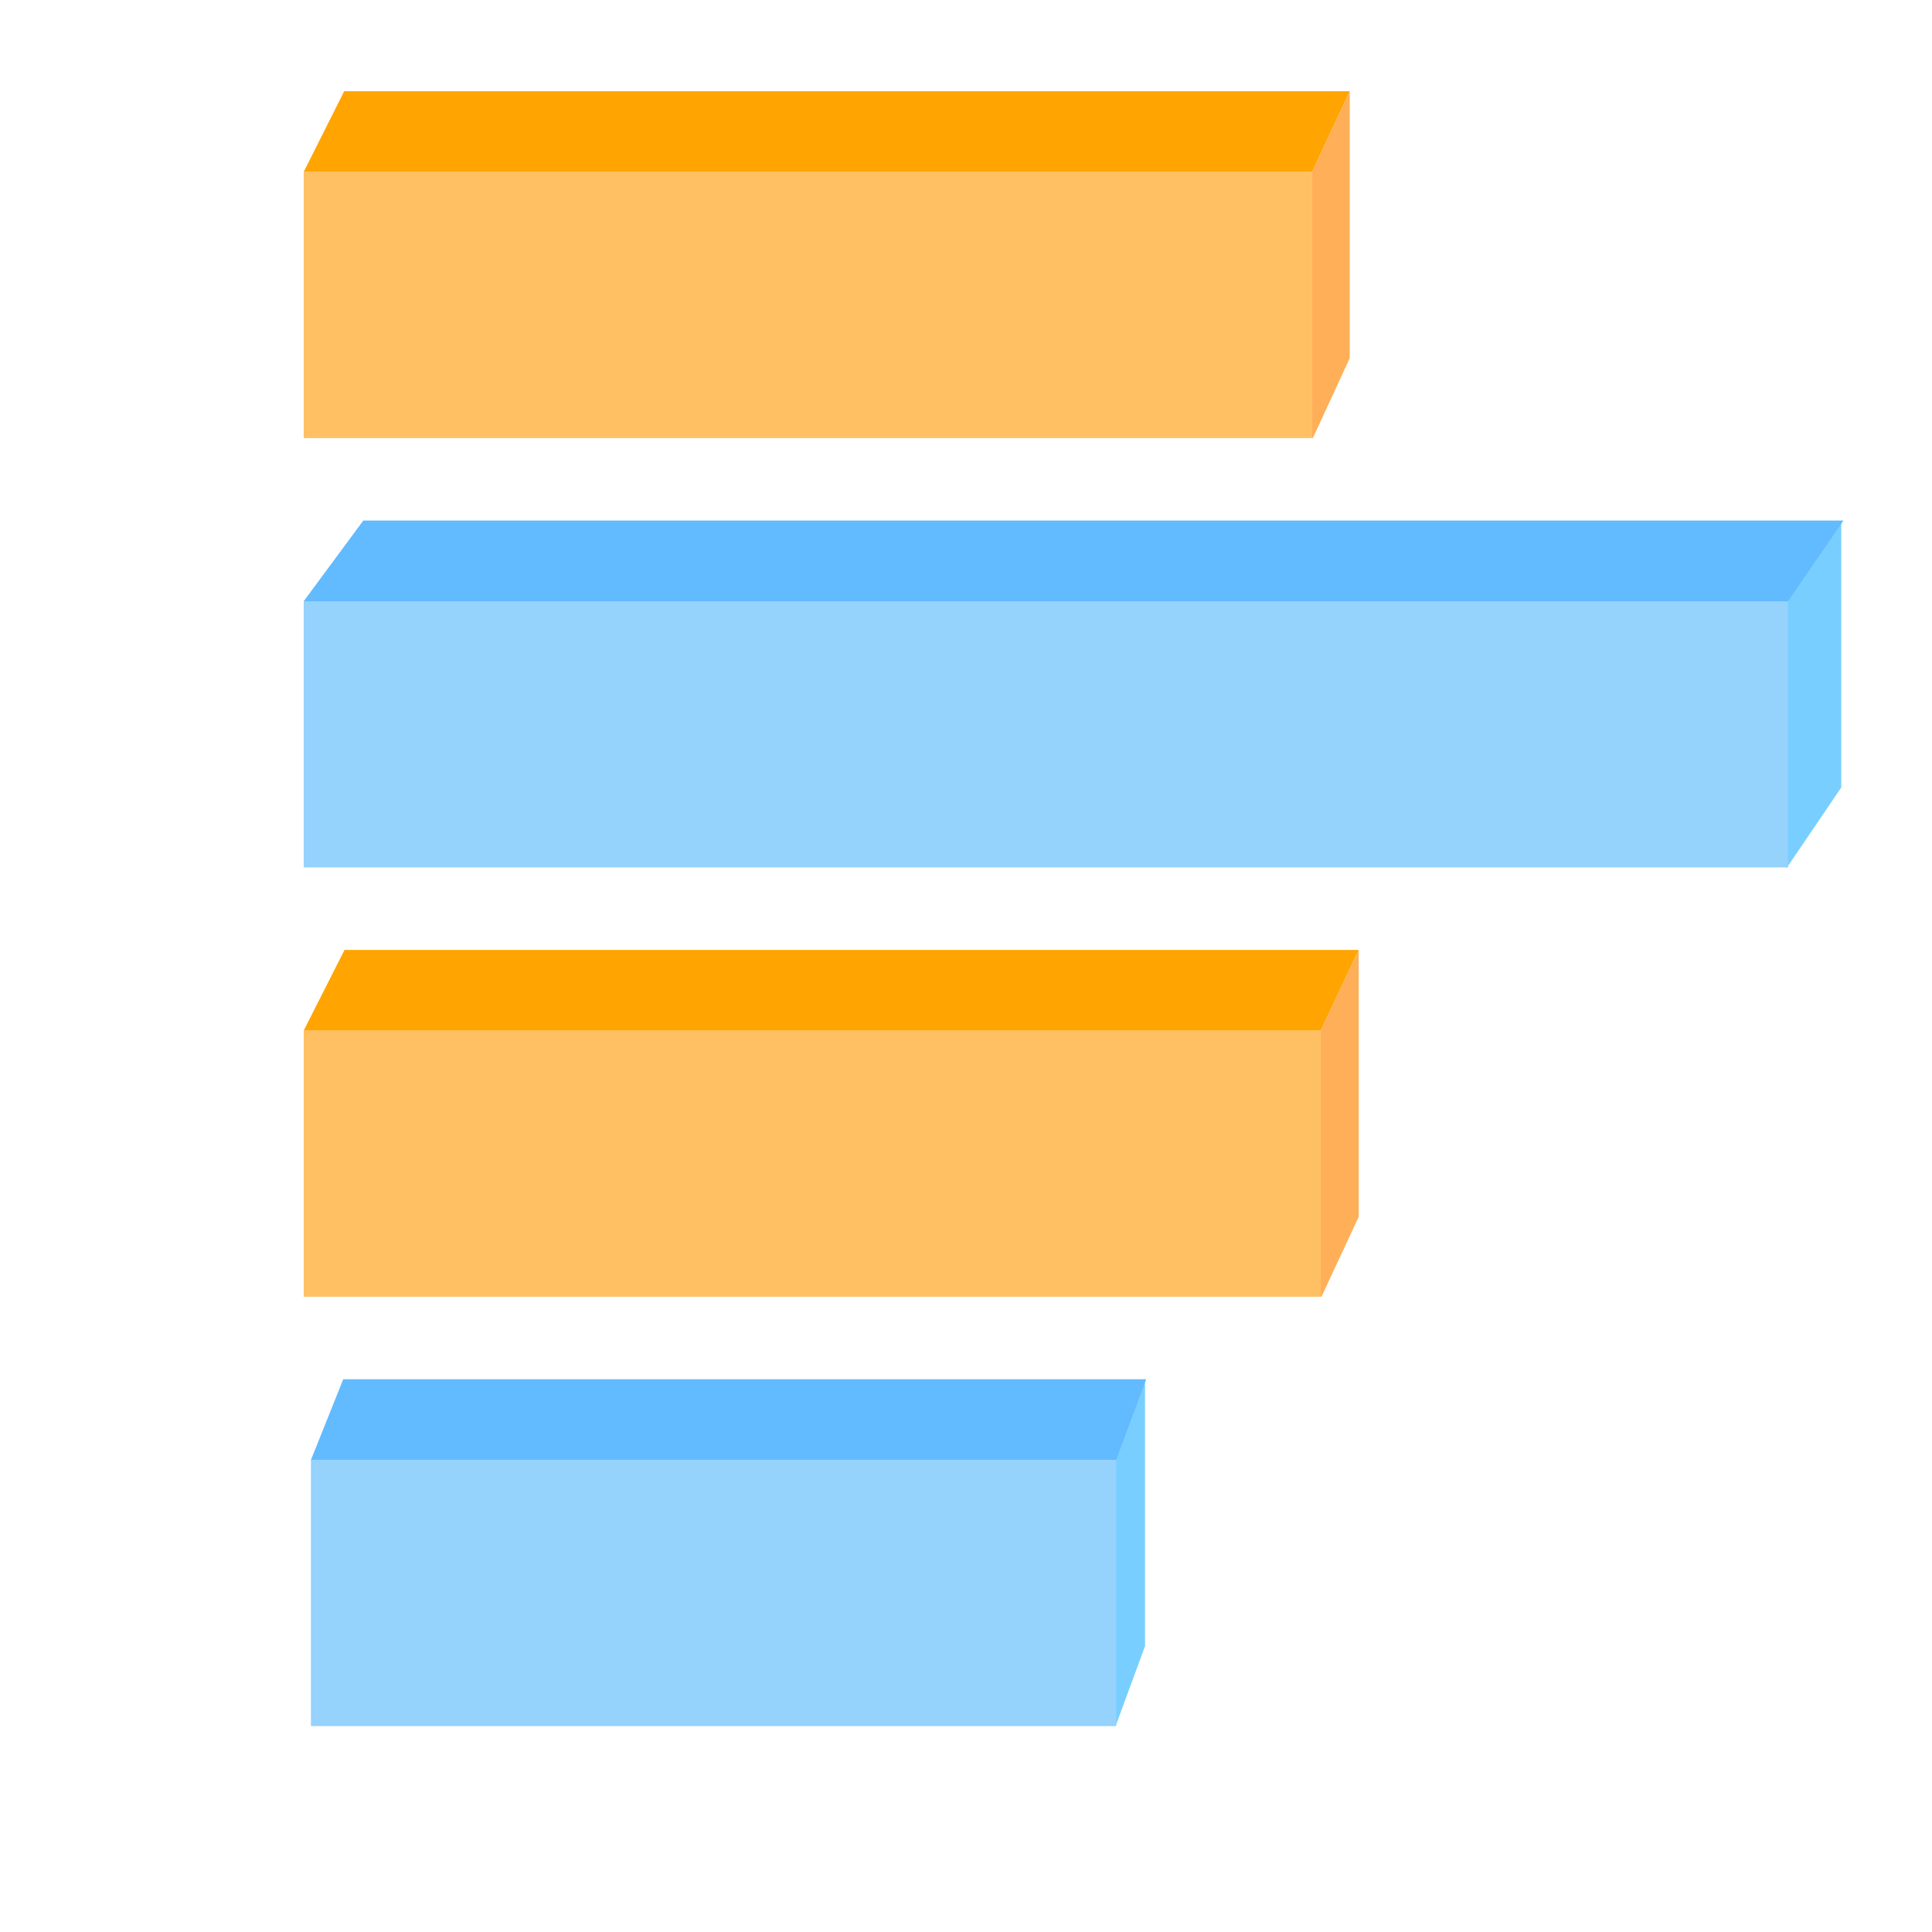
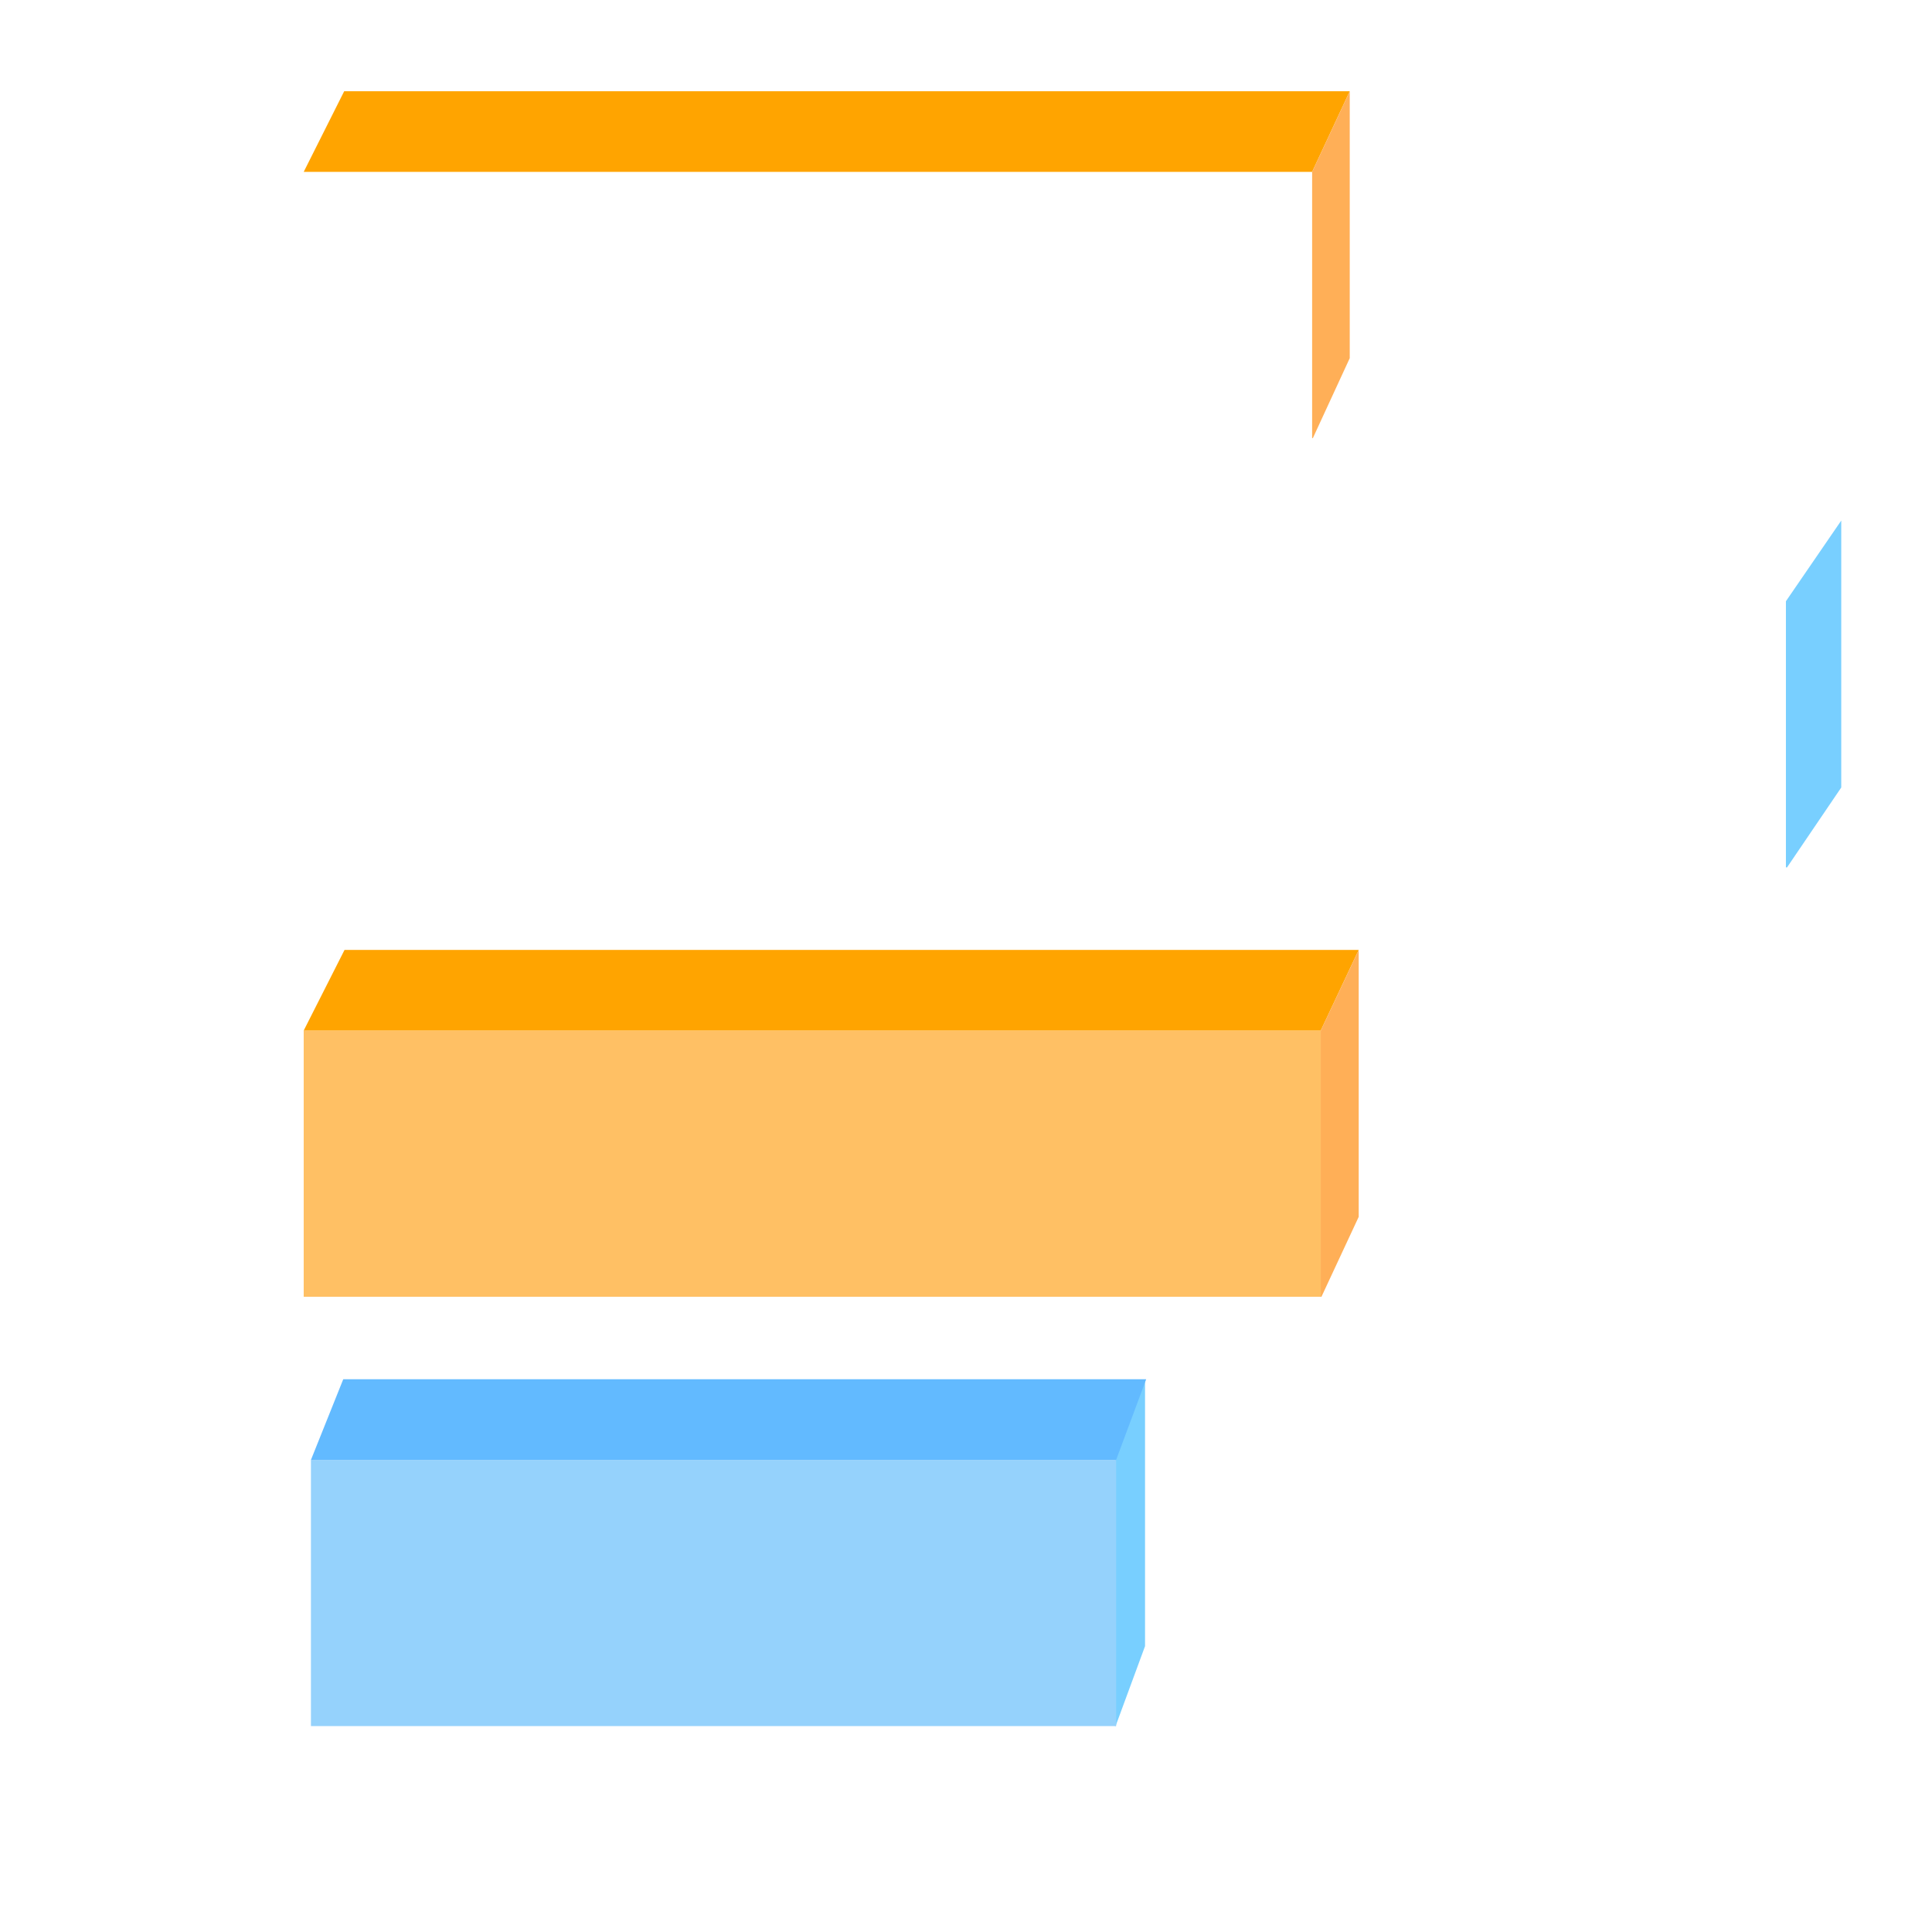
<svg xmlns="http://www.w3.org/2000/svg" version="1.1" x="0px" y="0px" width="72px" height="72px" viewBox="0 0 72 72" enable-background="new 0 0 72 72" xml:space="preserve">
  <g id="Layer_1">
    <g id="Layer_2">
	</g>
  </g>
  <g id="Layer_2_1_">
    <rect x="11.318" y="38.406" fill="#FFC064" width="37.902" height="9.92" />
    <g>
      <polygon fill="#FFA400" points="11.318,38.406 12.84,35.4 50.635,35.4 49.22,38.406   " />
      <polygon fill="#FFAF57" points="50.635,45.348 49.247,48.326 49.22,48.326 49.22,38.406 50.635,35.4   " />
    </g>
    <g>
      <polygon fill="#78CFFF" points="68.618,29.348 66.597,32.326 66.556,32.326 66.556,22.406 68.618,19.4   " />
    </g>
-     <rect x="11.318" y="6.406" fill="#FFC064" width="37.582" height="9.92" />
    <g>
      <polygon fill="#FFA400" points="11.318,6.406 12.827,3.4 50.301,3.4 48.899,6.406   " />
      <polygon fill="#FFAF57" points="50.301,13.348 48.927,16.326 48.899,16.326 48.899,6.406 50.301,3.4   " />
    </g>
-     <rect x="11.318" y="22.406" fill="#95D2FC" width="55.316" height="9.92" />
    <g>
-       <polygon fill="#62BAFF" points="11.318,22.406 13.539,19.4 68.698,19.4 66.634,22.406   " />
-     </g>
+       </g>
    <g>
      <polygon fill="#78CFFF" points="42.672,61.348 41.575,64.326 41.553,64.326 41.553,54.406 42.672,51.4   " />
    </g>
    <rect x="11.588" y="54.406" fill="#95D2FC" width="30.008" height="9.92" />
    <g>
      <polygon fill="#62BAFF" points="11.588,54.406 12.792,51.4 42.715,51.4 41.595,54.406   " />
    </g>
  </g>
</svg>